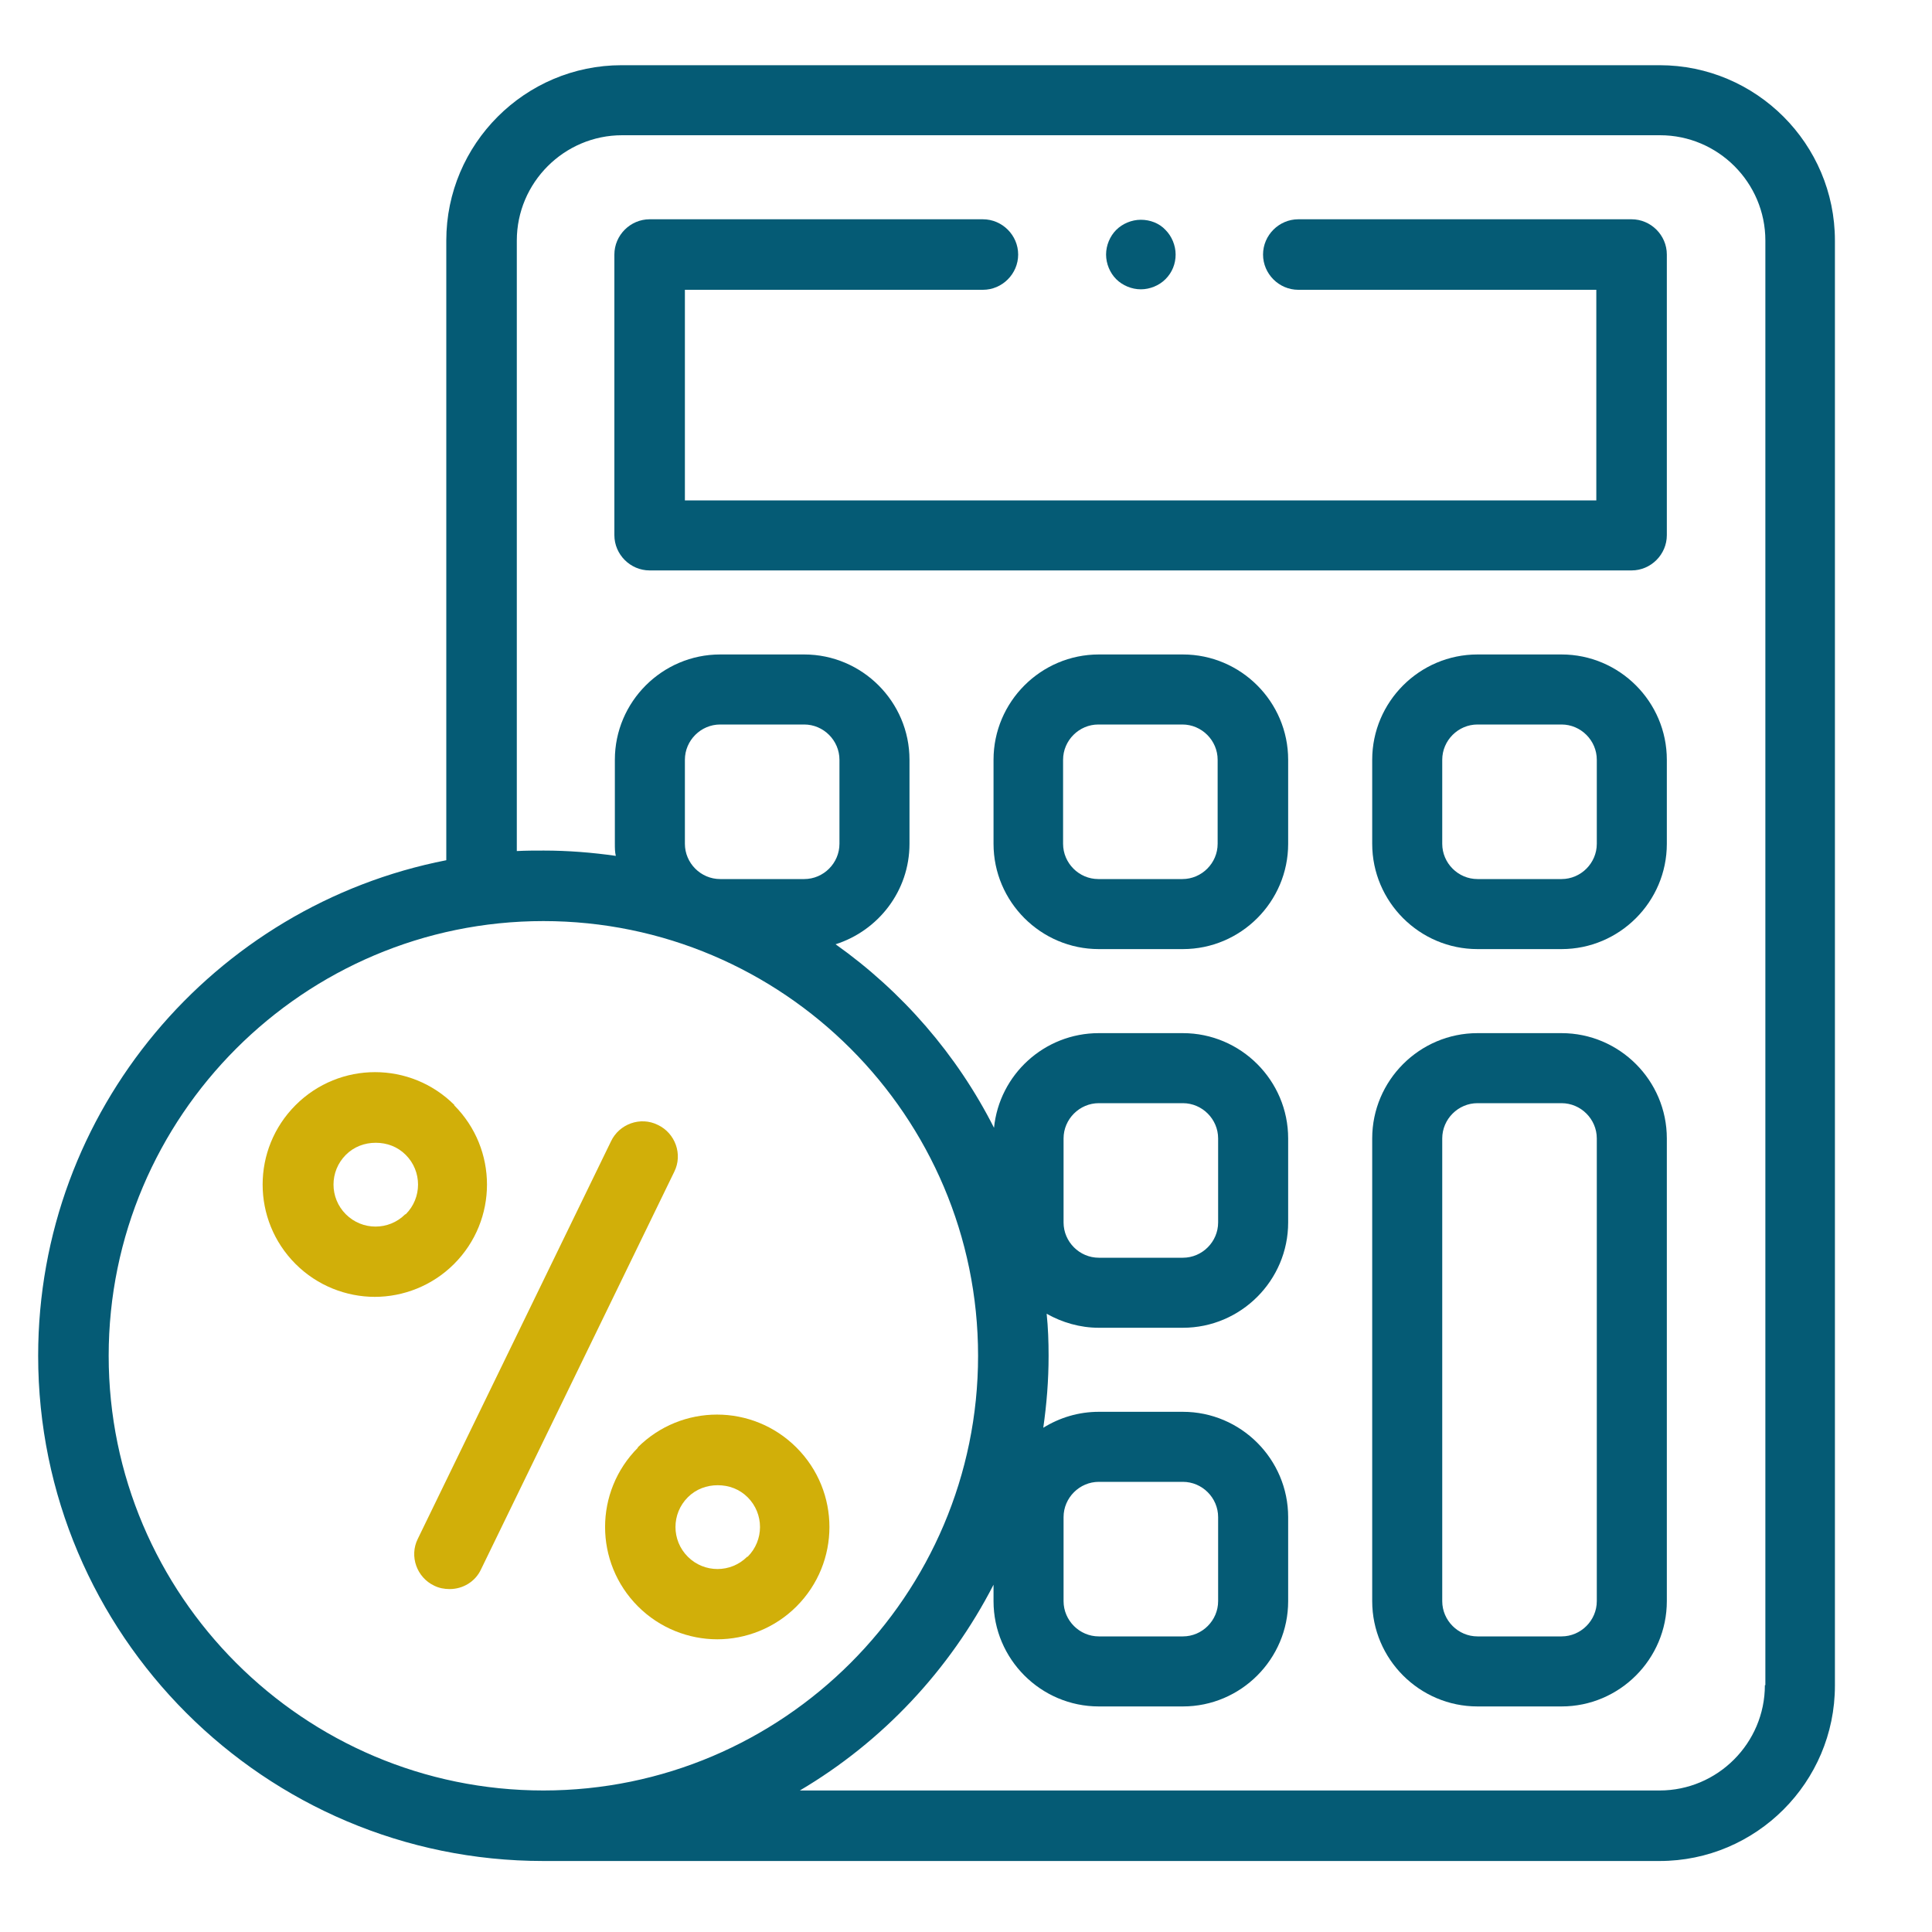
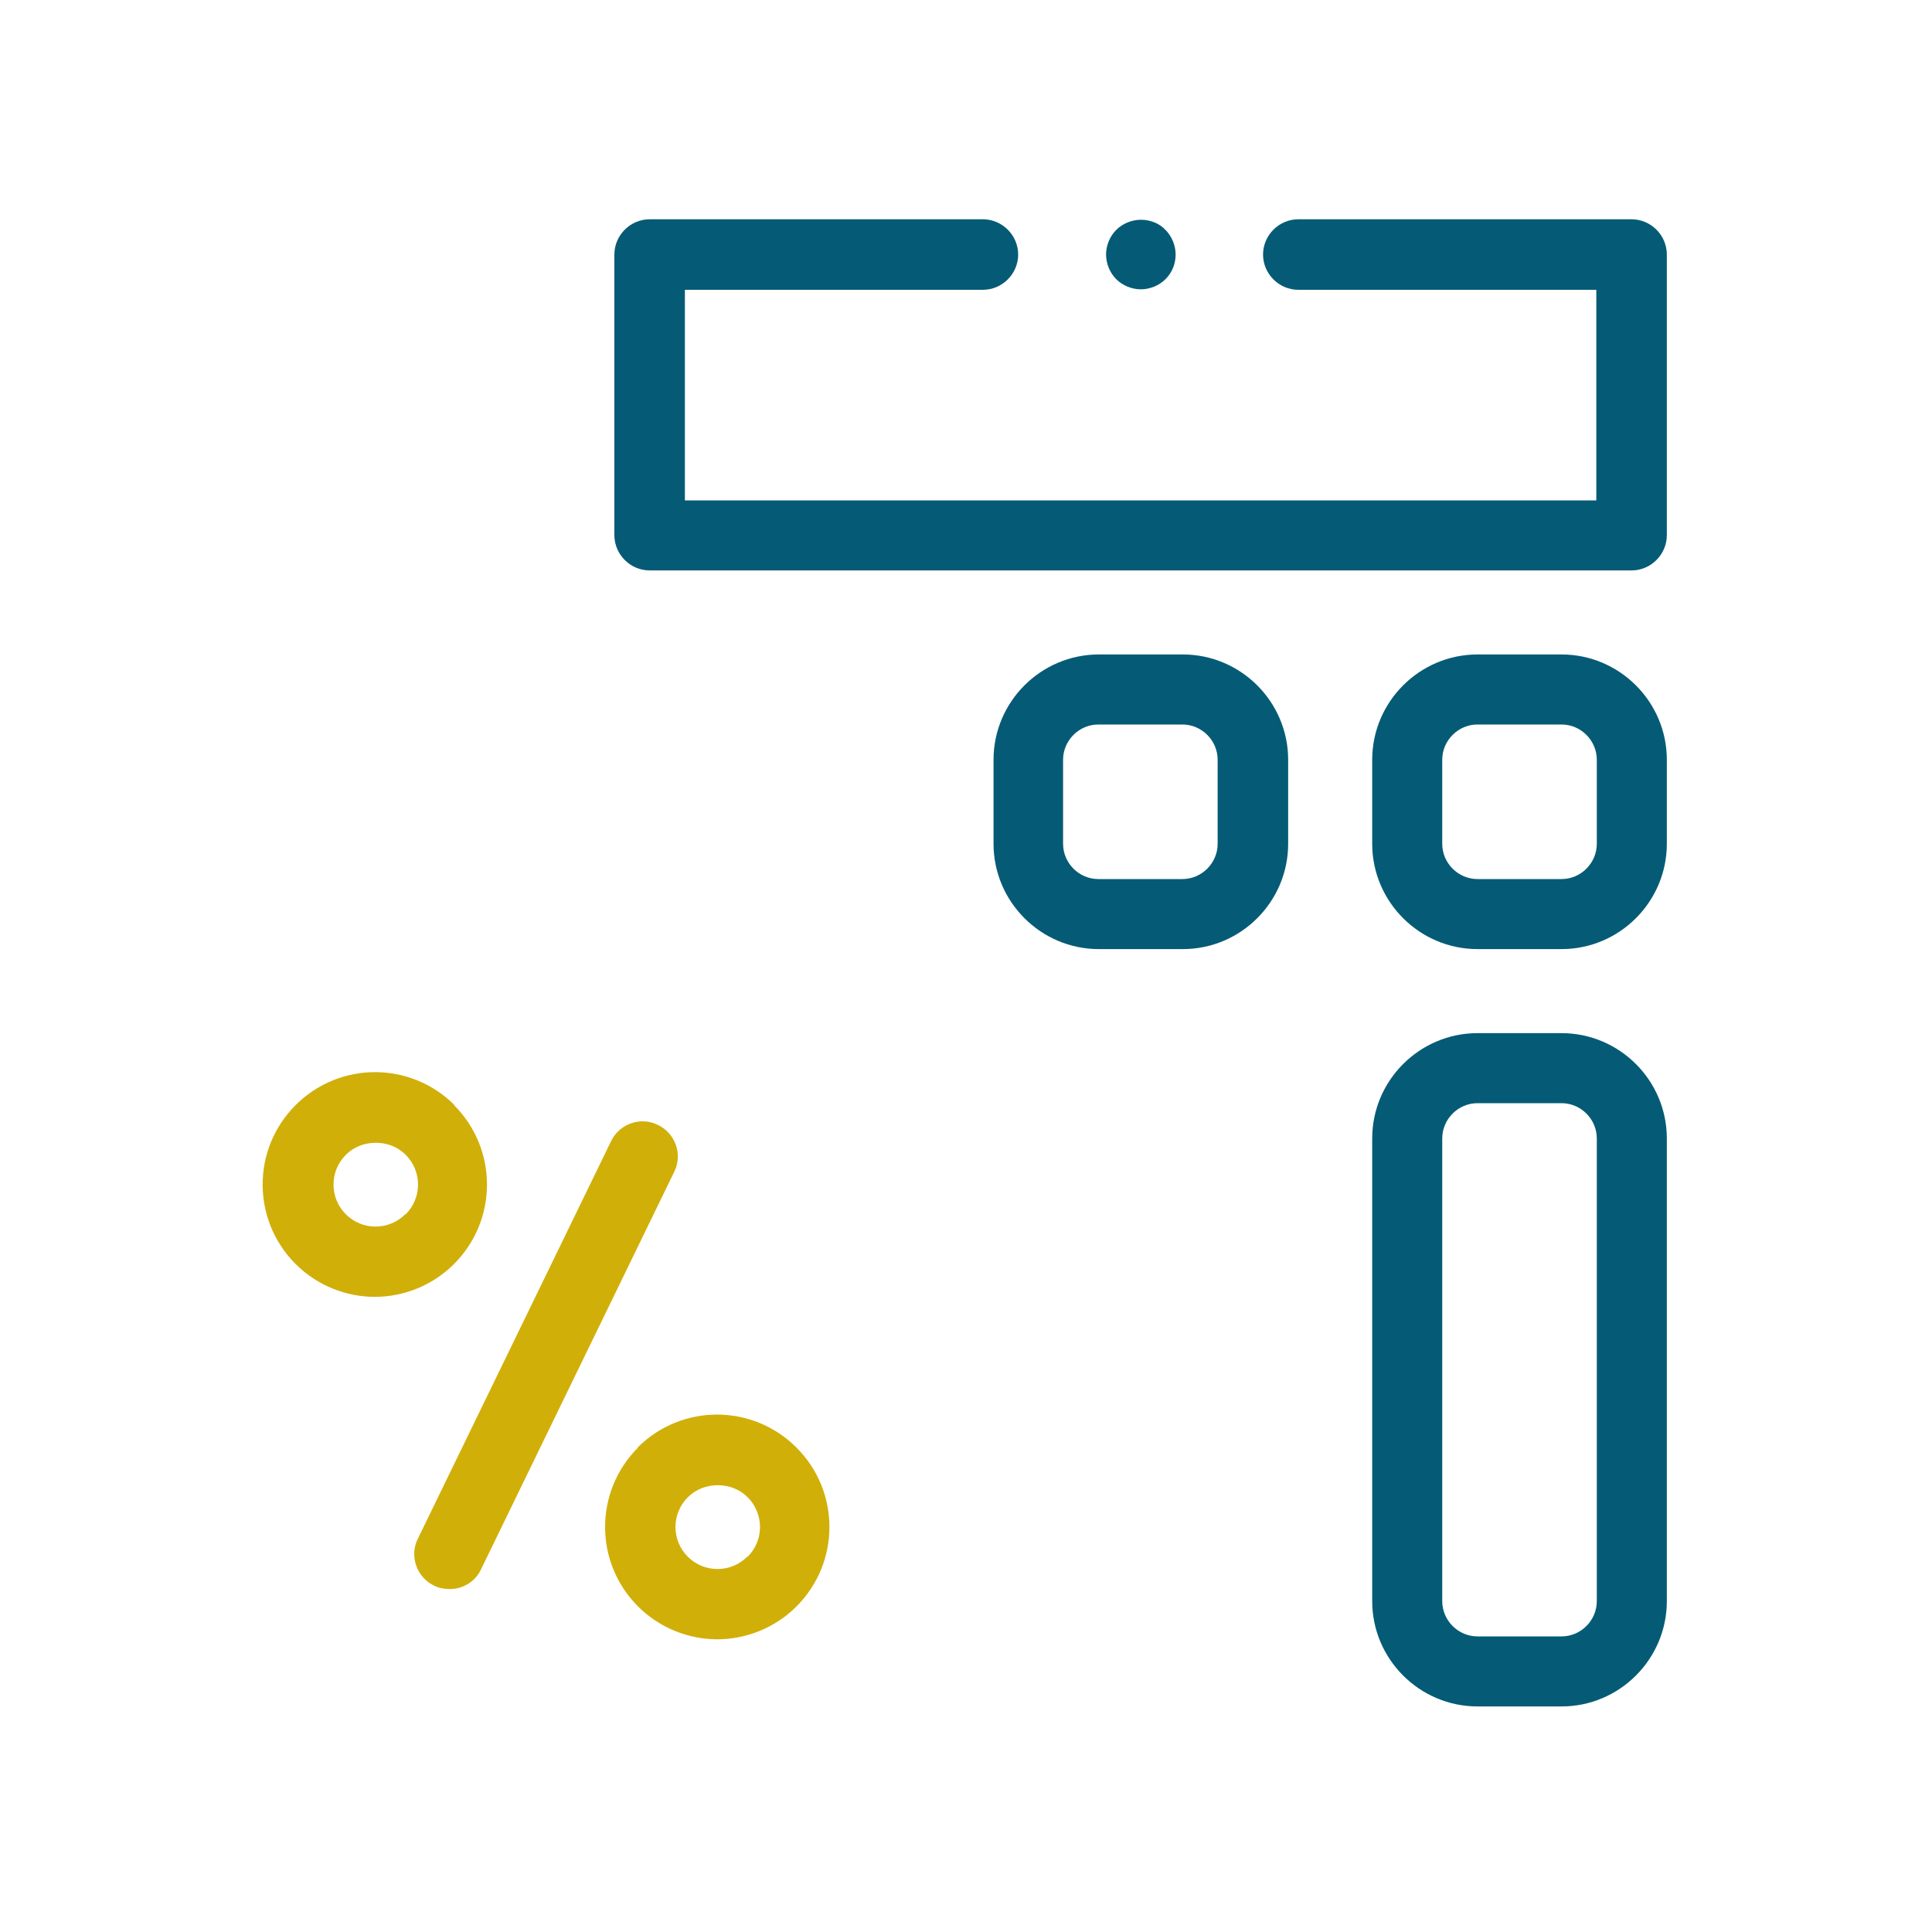
<svg xmlns="http://www.w3.org/2000/svg" id="Layer_1" data-name="Layer 1" viewBox="0 0 40 40">
  <defs>
    <style>      .cls-1 {        fill: #055b75;      }      .cls-2 {        fill: #d1af09;      }    </style>
  </defs>
-   <path class="cls-1" d="M34.36,1.35H12.87c-2,0-3.63,1.63-3.63,3.63v12.83c-4.81.94-8.45,5.18-8.45,10.26,0,5.77,4.69,10.46,10.46,10.46h23.11c2,0,3.63-1.63,3.63-3.63V4.98c0-2-1.63-3.63-3.63-3.63ZM2.25,28.07c0-4.96,4.04-9,9-9s9,4.04,9,9-4.04,9-9,9-9-4.04-9-9ZM14.18,17.47v-1.74c0-.4.33-.73.73-.73h1.74c.4,0,.73.33.73.73v1.74c0,.4-.33.73-.73.73h-1.74c-.4,0-.73-.33-.73-.73ZM36.54,34.89c0,1.2-.98,2.18-2.18,2.18h-17.8c1.71-1.01,3.1-2.49,4.01-4.26v.34c0,1.2.98,2.18,2.18,2.18h1.74c1.2,0,2.18-.98,2.18-2.18v-1.74c0-1.2-.98-2.18-2.18-2.18h-1.74c-.42,0-.81.12-1.15.33.07-.49.11-.98.11-1.49,0-.29-.01-.58-.04-.87.32.18.69.29,1.08.29h1.74c1.2,0,2.18-.98,2.18-2.18v-1.74c0-1.2-.98-2.18-2.18-2.18h-1.74c-1.13,0-2.06.86-2.17,1.96-.77-1.52-1.9-2.82-3.28-3.8.88-.28,1.53-1.1,1.53-2.08v-1.74c0-1.2-.98-2.18-2.18-2.18h-1.74c-1.2,0-2.18.98-2.18,2.18v1.74c0,.09,0,.17.02.25-.49-.07-.99-.11-1.49-.11-.19,0-.37,0-.56.01V4.98c0-1.2.98-2.18,2.18-2.18h21.49c1.2,0,2.18.98,2.18,2.18v29.91ZM22.02,33.15v-1.74c0-.4.33-.73.73-.73h1.74c.4,0,.73.33.73.73v1.74c0,.4-.33.73-.73.73h-1.74c-.4,0-.73-.33-.73-.73ZM22.02,25.31v-1.74c0-.4.33-.73.73-.73h1.74c.4,0,.73.33.73.73v1.74c0,.4-.33.73-.73.73h-1.74c-.4,0-.73-.33-.73-.73Z" />
  <path class="cls-1" d="M33.78,4.54h-6.9c-.4,0-.73.33-.73.73s.33.73.73.73h6.17v4.36H14.18v-4.36h6.17c.4,0,.73-.33.73-.73s-.33-.73-.73-.73h-6.9c-.4,0-.73.33-.73.73v5.81c0,.4.33.73.73.73h20.33c.4,0,.73-.33.73-.73v-5.81c0-.4-.33-.73-.73-.73Z" />
  <path class="cls-1" d="M24.49,13.55h-1.74c-1.2,0-2.18.98-2.18,2.18v1.74c0,1.2.98,2.18,2.18,2.18h1.74c1.2,0,2.18-.98,2.18-2.18v-1.74c0-1.2-.98-2.18-2.18-2.18ZM25.21,17.47c0,.4-.33.73-.73.73h-1.74c-.4,0-.73-.33-.73-.73v-1.74c0-.4.33-.73.73-.73h1.74c.4,0,.73.33.73.73v1.74Z" />
  <path class="cls-1" d="M32.33,13.55h-1.74c-1.2,0-2.18.98-2.18,2.18v1.74c0,1.2.98,2.18,2.18,2.18h1.74c1.2,0,2.18-.98,2.18-2.18v-1.74c0-1.2-.98-2.18-2.18-2.18ZM33.06,17.47c0,.4-.33.73-.73.73h-1.74c-.4,0-.73-.33-.73-.73v-1.74c0-.4.33-.73.73-.73h1.74c.4,0,.73.33.73.73v1.74Z" />
  <path class="cls-1" d="M32.33,21.39h-1.74c-1.2,0-2.18.98-2.18,2.18v9.58c0,1.2.98,2.18,2.18,2.18h1.74c1.2,0,2.18-.98,2.18-2.18v-9.58c0-1.2-.98-2.18-2.18-2.18ZM33.06,33.15c0,.4-.33.73-.73.73h-1.74c-.4,0-.73-.33-.73-.73v-9.58c0-.4.33-.73.73-.73h1.74c.4,0,.73.33.73.73v9.58Z" />
  <path class="cls-1" d="M23.62,5.99c.19,0,.38-.08.51-.21.14-.14.21-.32.21-.51s-.08-.38-.21-.51c-.13-.14-.32-.21-.51-.21s-.38.08-.51.21-.21.32-.21.51.08.38.21.51.32.21.51.21Z" />
  <path class="cls-2" d="M13.62,23.29c-.36-.18-.8-.02-.97.34l-4,8.23c-.18.36-.02.8.34.97.1.05.21.07.32.07.27,0,.53-.15.65-.41l4-8.23c.18-.36.02-.8-.34-.97h0Z" />
  <path class="cls-2" d="M9.41,22.88c-.91-.91-2.38-.91-3.29,0-.91.91-.91,2.38,0,3.29.45.45,1.05.68,1.64.68s1.19-.23,1.64-.68c.91-.91.91-2.38,0-3.29ZM8.39,25.14c-.34.34-.89.34-1.23,0-.34-.34-.34-.89,0-1.23.17-.17.39-.25.62-.25s.45.08.62.25c.34.34.34.89,0,1.23Z" />
  <path class="cls-2" d="M13.21,29.97c-.91.91-.91,2.38,0,3.29.45.45,1.05.68,1.64.68s1.19-.23,1.64-.68c.91-.91.91-2.38,0-3.29-.91-.91-2.38-.91-3.29,0ZM15.47,32.23c-.34.34-.89.34-1.23,0-.34-.34-.34-.89,0-1.23.17-.17.39-.25.62-.25s.45.08.62.25c.34.34.34.89,0,1.23h0Z" />
</svg>